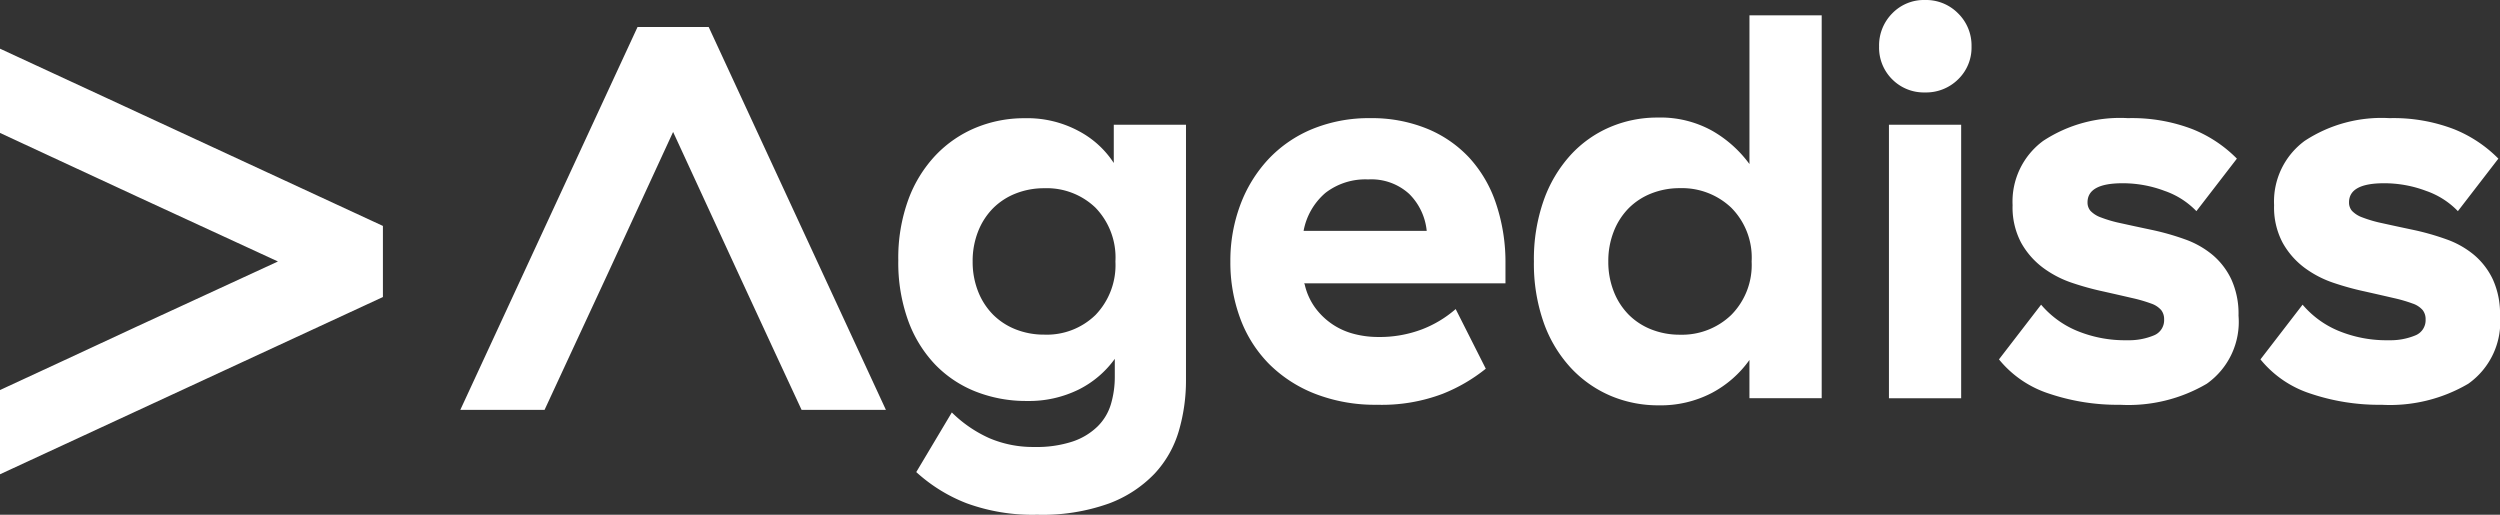
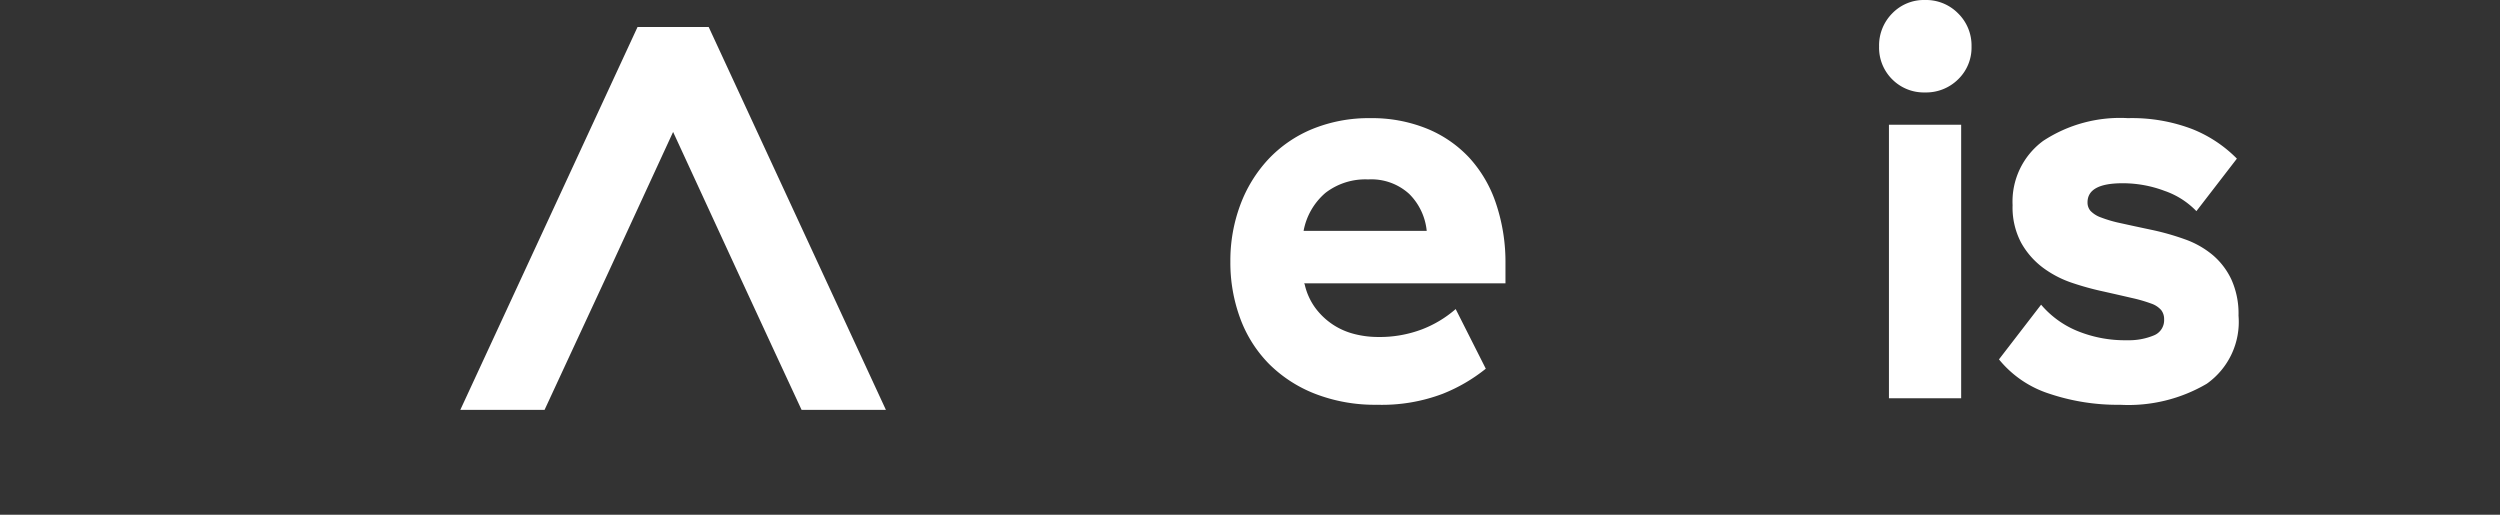
<svg xmlns="http://www.w3.org/2000/svg" width="170" height="35.003" viewBox="0 0 170 35.003">
  <rect x="0" y="0" width="170" height="35.003" fill="#333333" stroke="none" />
  <g transform="translate(-633 151.677)">
-     <path d="M-8.168-3.7a4.779,4.779,0,0,0-3.478-1.321,5.22,5.22,0,0,0-1.934.354,4.5,4.5,0,0,0-1.544,1,4.652,4.652,0,0,0-1.023,1.581,5.462,5.462,0,0,0-.372,2.046A5.462,5.462,0,0,0-16.147,2a4.64,4.64,0,0,0,1.023,1.581,4.519,4.519,0,0,0,1.544,1,5.207,5.207,0,0,0,1.934.353A4.745,4.745,0,0,0-8.168,3.6,4.89,4.89,0,0,0-6.81-.041,4.876,4.876,0,0,0-8.168-3.7m-12.721-.558a8.8,8.8,0,0,1,1.878-3.032,8.008,8.008,0,0,1,2.734-1.859,8.6,8.6,0,0,1,3.292-.633,7.372,7.372,0,0,1,3.719.894A6.4,6.4,0,0,1-6.922-6.737v-2.6h4.91V8.031a12.22,12.22,0,0,1-.483,3.44,7.217,7.217,0,0,1-1.656,2.92,8.306,8.306,0,0,1-3.106,2.027,13.4,13.4,0,0,1-4.873.763,13.047,13.047,0,0,1-4.8-.781,10.915,10.915,0,0,1-3.423-2.12l2.418-4.055a8.667,8.667,0,0,0,2.548,1.748,7.564,7.564,0,0,0,3.069.6,7.8,7.8,0,0,0,2.6-.372,4.472,4.472,0,0,0,1.693-1.023,3.553,3.553,0,0,0,.911-1.525,6.528,6.528,0,0,0,.261-1.877V6.581A6.73,6.73,0,0,1-9.3,8.664a7.645,7.645,0,0,1-3.534.781,9.331,9.331,0,0,1-3.46-.632,7.824,7.824,0,0,1-2.771-1.841,8.544,8.544,0,0,1-1.841-2.995,11.6,11.6,0,0,1-.669-4.091,11.577,11.577,0,0,1,.688-4.148" transform="translate(715.659 -133.856)" fill="#fff" />
    <path d="M-7.409-3.138a3.813,3.813,0,0,0-2.79-.985,4.44,4.44,0,0,0-2.9.911A4.461,4.461,0,0,0-14.589-.627h8.371A4.1,4.1,0,0,0-7.409-3.138M-18.9-2.375a9.311,9.311,0,0,1,1.9-3.106,8.588,8.588,0,0,1,2.994-2.065A10.132,10.132,0,0,1-10.05-8.29a9.946,9.946,0,0,1,3.832.707,8.13,8.13,0,0,1,2.9,1.99A8.656,8.656,0,0,1-1.5-2.468,12.481,12.481,0,0,1-.862,1.605V2.944H-14.551l.037.075a4.3,4.3,0,0,0,.725,1.6,4.737,4.737,0,0,0,1.172,1.116,4.752,4.752,0,0,0,1.469.651,6.486,6.486,0,0,0,1.618.205,8.117,8.117,0,0,0,2.994-.521A7.656,7.656,0,0,0-4.248,4.692L-2.2,8.748A11.351,11.351,0,0,1-5.14,10.458,11.67,11.67,0,0,1-9.6,11.2a11.248,11.248,0,0,1-4.2-.743A9.1,9.1,0,0,1-16.95,8.413,8.693,8.693,0,0,1-18.9,5.324a10.933,10.933,0,0,1-.669-3.869A10.823,10.823,0,0,1-18.9-2.375" transform="translate(736.234 -135.353)" fill="#fff" />
-     <path d="M-4.871-7.375a4.5,4.5,0,0,0-1.544,1A4.661,4.661,0,0,0-7.438-4.79,5.462,5.462,0,0,0-7.81-2.744,5.468,5.468,0,0,0-7.438-.7,4.653,4.653,0,0,0-6.415.883a4.5,4.5,0,0,0,1.544,1,5.212,5.212,0,0,0,1.935.353A4.827,4.827,0,0,0,.542.9,4.82,4.82,0,0,0,1.936-2.744,4.806,4.806,0,0,0,.542-6.408,4.863,4.863,0,0,0-2.937-7.729a5.213,5.213,0,0,0-1.935.354M6.7,6.555H1.787v-2.6A7.356,7.356,0,0,1-.779,6.2a7.52,7.52,0,0,1-3.608.838,8.262,8.262,0,0,1-3.275-.651,7.969,7.969,0,0,1-2.7-1.9A8.9,8.9,0,0,1-12.2,1.423a12.041,12.041,0,0,1-.669-4.167A12.039,12.039,0,0,1-12.2-6.91a9.058,9.058,0,0,1,1.823-3.069,7.777,7.777,0,0,1,2.679-1.9,8.158,8.158,0,0,1,3.236-.651,7.229,7.229,0,0,1,3.739.912,8.144,8.144,0,0,1,2.511,2.25V-19.483H6.7Z" transform="translate(750.175 -131.153)" fill="#fff" />
    <path d="M211.189-29.243h-4.911v-18.6h4.911ZM206.5-55.411a2.994,2.994,0,0,1,2.232-.912,3.055,3.055,0,0,1,2.251.912,3.056,3.056,0,0,1,.911,2.25,3,3,0,0,1-.911,2.232,3.093,3.093,0,0,1-2.251.892,3.03,3.03,0,0,1-2.232-.892,3.03,3.03,0,0,1-.892-2.232,3.092,3.092,0,0,1,.892-2.25" transform="translate(555.17 -95.354)" fill="#fff" />
    <path d="M-1.836-.94A9.513,9.513,0,0,1,3.93-2.484,11.475,11.475,0,0,1,8.3-1.74,8.878,8.878,0,0,1,11.333.269L8.58,3.84A5.472,5.472,0,0,0,6.422,2.464a8.032,8.032,0,0,0-2.864-.521q-2.381,0-2.381,1.3a.862.862,0,0,0,.2.576,1.821,1.821,0,0,0,.707.447,8.664,8.664,0,0,0,1.339.39q.837.186,2.065.446A17.34,17.34,0,0,1,7.8,5.755a6.151,6.151,0,0,1,1.879,1.06A4.93,4.93,0,0,1,10.96,8.49a5.621,5.621,0,0,1,.484,2.454,5.15,5.15,0,0,1-2.157,4.632A10.522,10.522,0,0,1,3.41,17.008a14.626,14.626,0,0,1-4.855-.762,7.263,7.263,0,0,1-3.4-2.326l2.865-3.72A6.441,6.441,0,0,0,.433,11.967a8.561,8.561,0,0,0,3.46.651A4.42,4.42,0,0,0,5.66,12.3a1.112,1.112,0,0,0,.725-1.1.991.991,0,0,0-.2-.633,1.575,1.575,0,0,0-.688-.446,10.018,10.018,0,0,0-1.285-.372q-.8-.186-1.952-.446A19.206,19.206,0,0,1,.118,8.713,7.1,7.1,0,0,1-1.873,7.671,5.4,5.4,0,0,1-3.342,5.979a5.127,5.127,0,0,1-.577-2.548A5.119,5.119,0,0,1-1.836-.94" transform="translate(773.775 -141.159)" fill="#fff" />
-     <path d="M-1.836-.94A9.513,9.513,0,0,1,3.93-2.484,11.473,11.473,0,0,1,8.3-1.74,8.884,8.884,0,0,1,11.333.269L8.58,3.84A5.477,5.477,0,0,0,6.422,2.464a8.032,8.032,0,0,0-2.864-.521q-2.381,0-2.38,1.3a.862.862,0,0,0,.2.576,1.821,1.821,0,0,0,.707.447,8.664,8.664,0,0,0,1.339.39q.837.186,2.065.446A17.34,17.34,0,0,1,7.8,5.755a6.151,6.151,0,0,1,1.879,1.06A4.94,4.94,0,0,1,10.961,8.49a5.621,5.621,0,0,1,.484,2.454,5.15,5.15,0,0,1-2.157,4.632A10.522,10.522,0,0,1,3.41,17.008a14.626,14.626,0,0,1-4.855-.762,7.259,7.259,0,0,1-3.4-2.326l2.865-3.72A6.441,6.441,0,0,0,.433,11.967a8.561,8.561,0,0,0,3.46.651A4.42,4.42,0,0,0,5.66,12.3a1.112,1.112,0,0,0,.725-1.1.994.994,0,0,0-.2-.633,1.575,1.575,0,0,0-.688-.446,10.018,10.018,0,0,0-1.285-.372q-.8-.186-1.952-.446A19.206,19.206,0,0,1,.118,8.713,7.1,7.1,0,0,1-1.873,7.671,5.389,5.389,0,0,1-3.341,5.979a5.121,5.121,0,0,1-.577-2.548A5.119,5.119,0,0,1-1.836-.94" transform="translate(791.556 -141.159)" fill="#fff" />
    <path d="M-11.51-10.2l-4.427-9.6-4.426,9.6-2.418,5.207L-24.678-.9h-5.729l12.053-26.038h4.836L-1.466-.9H-7.2l-1.9-4.092Z" transform="translate(694.708 -122.905)" fill="#fff" />
-     <path d="M0-3.489l4.092,1.9L9.3.826l9.6,4.427L9.3,9.679,4.092,12.1,0,13.994v5.729L26.038,7.67V2.835L0-9.218Z" transform="translate(633 -139.149)" fill="#fff" />
  </g>
</svg>